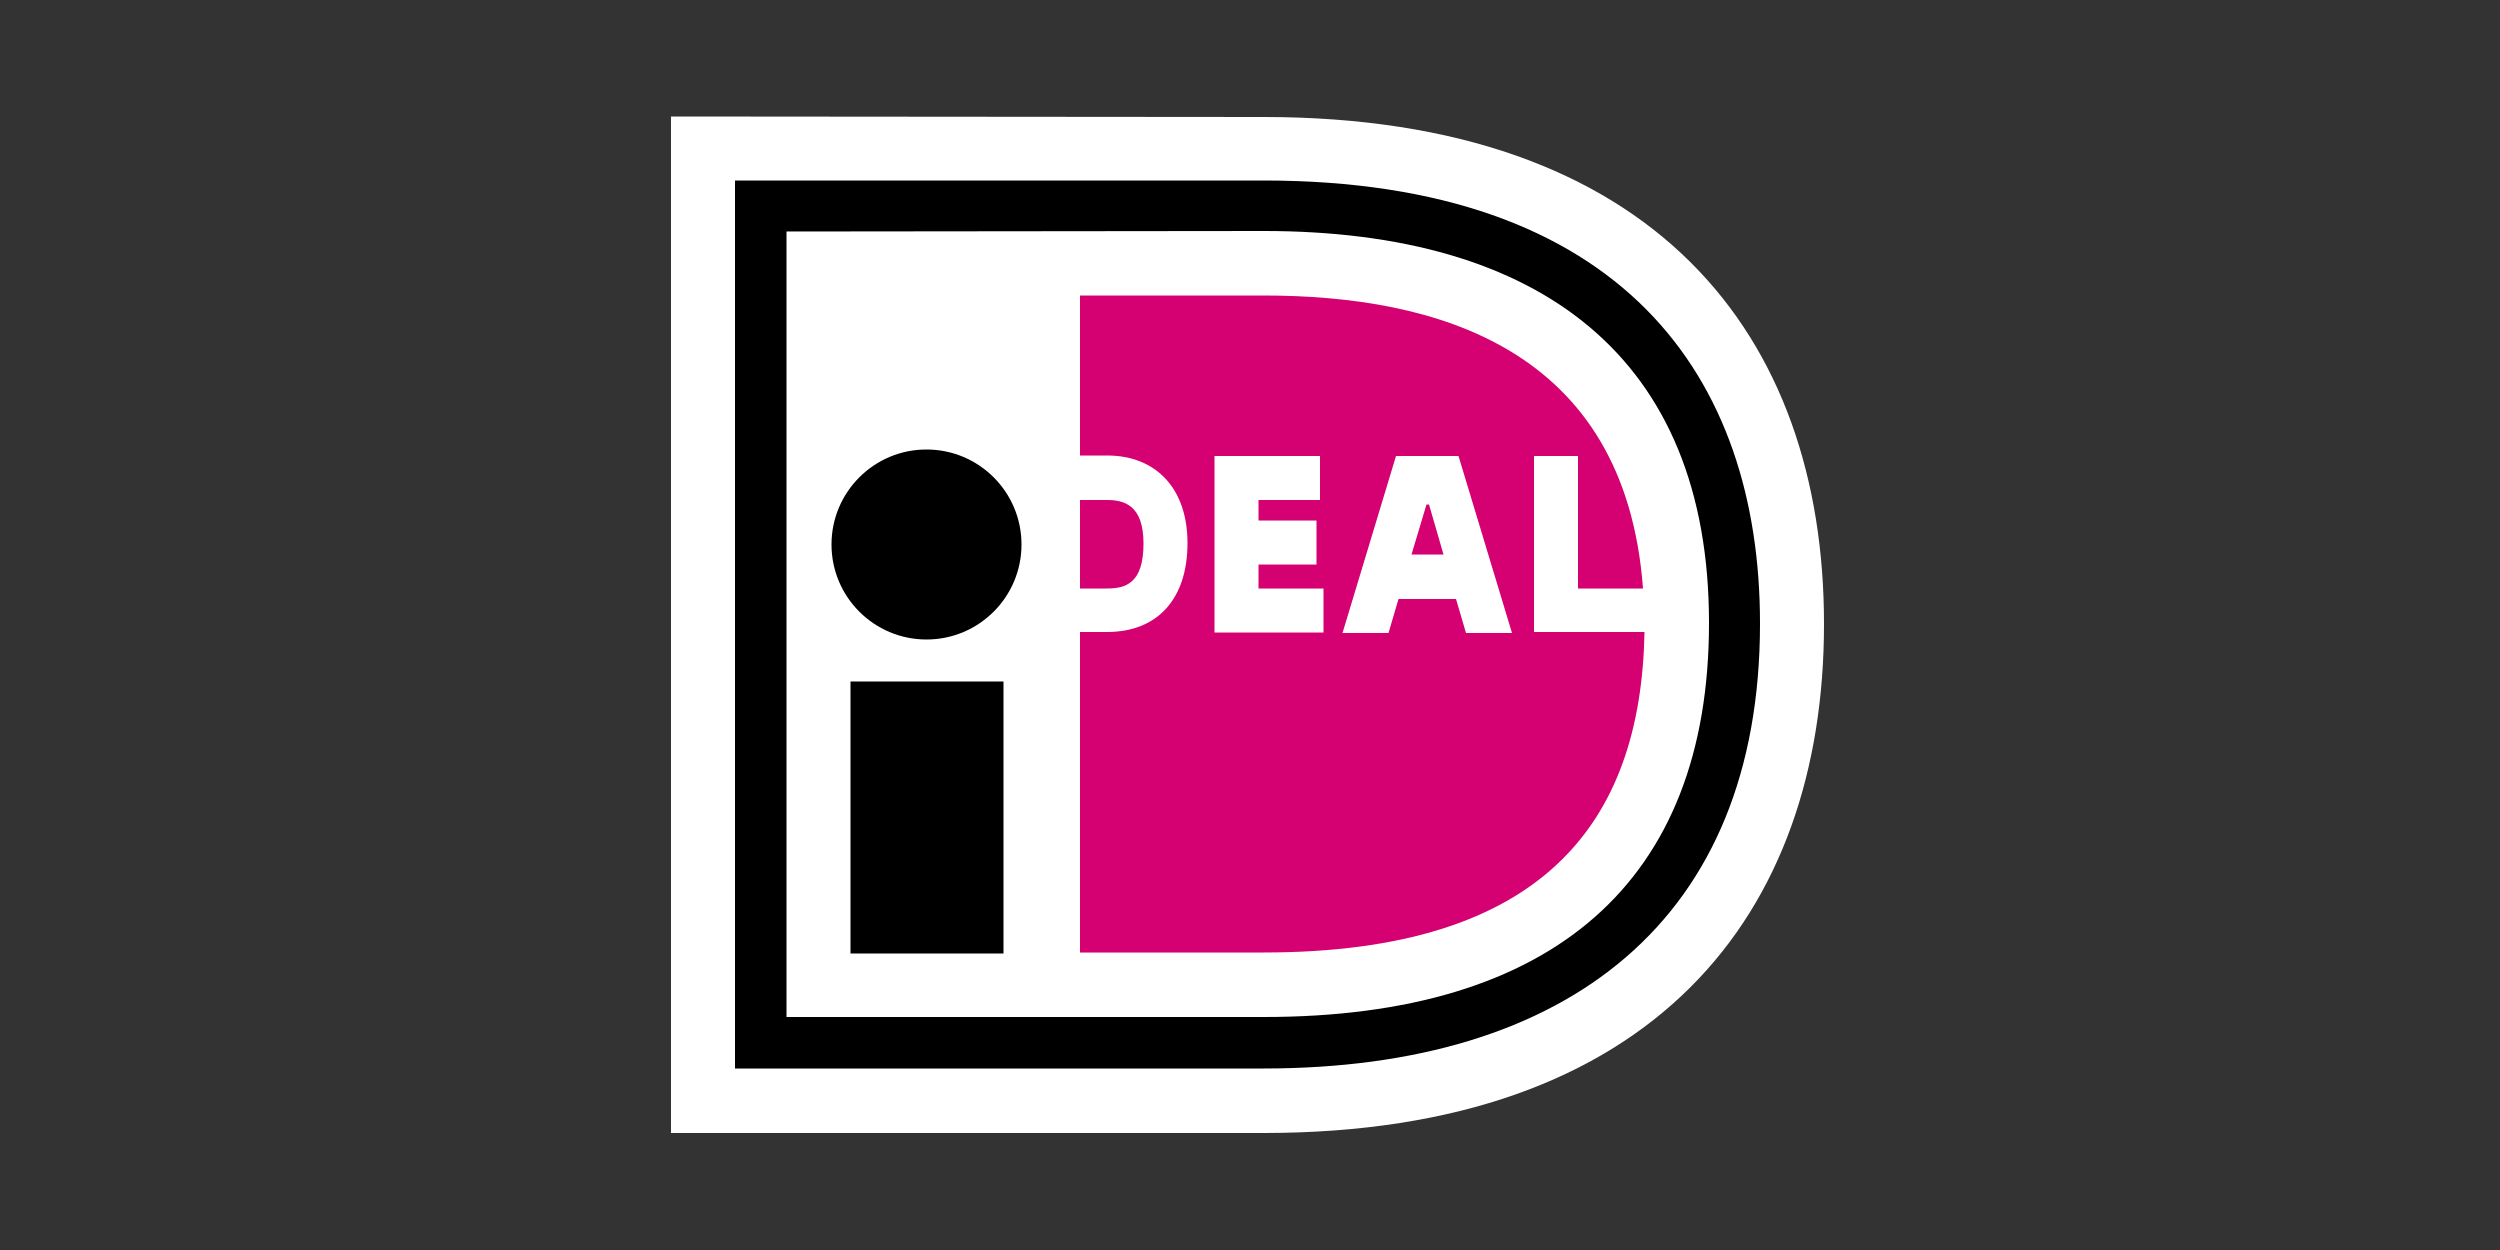
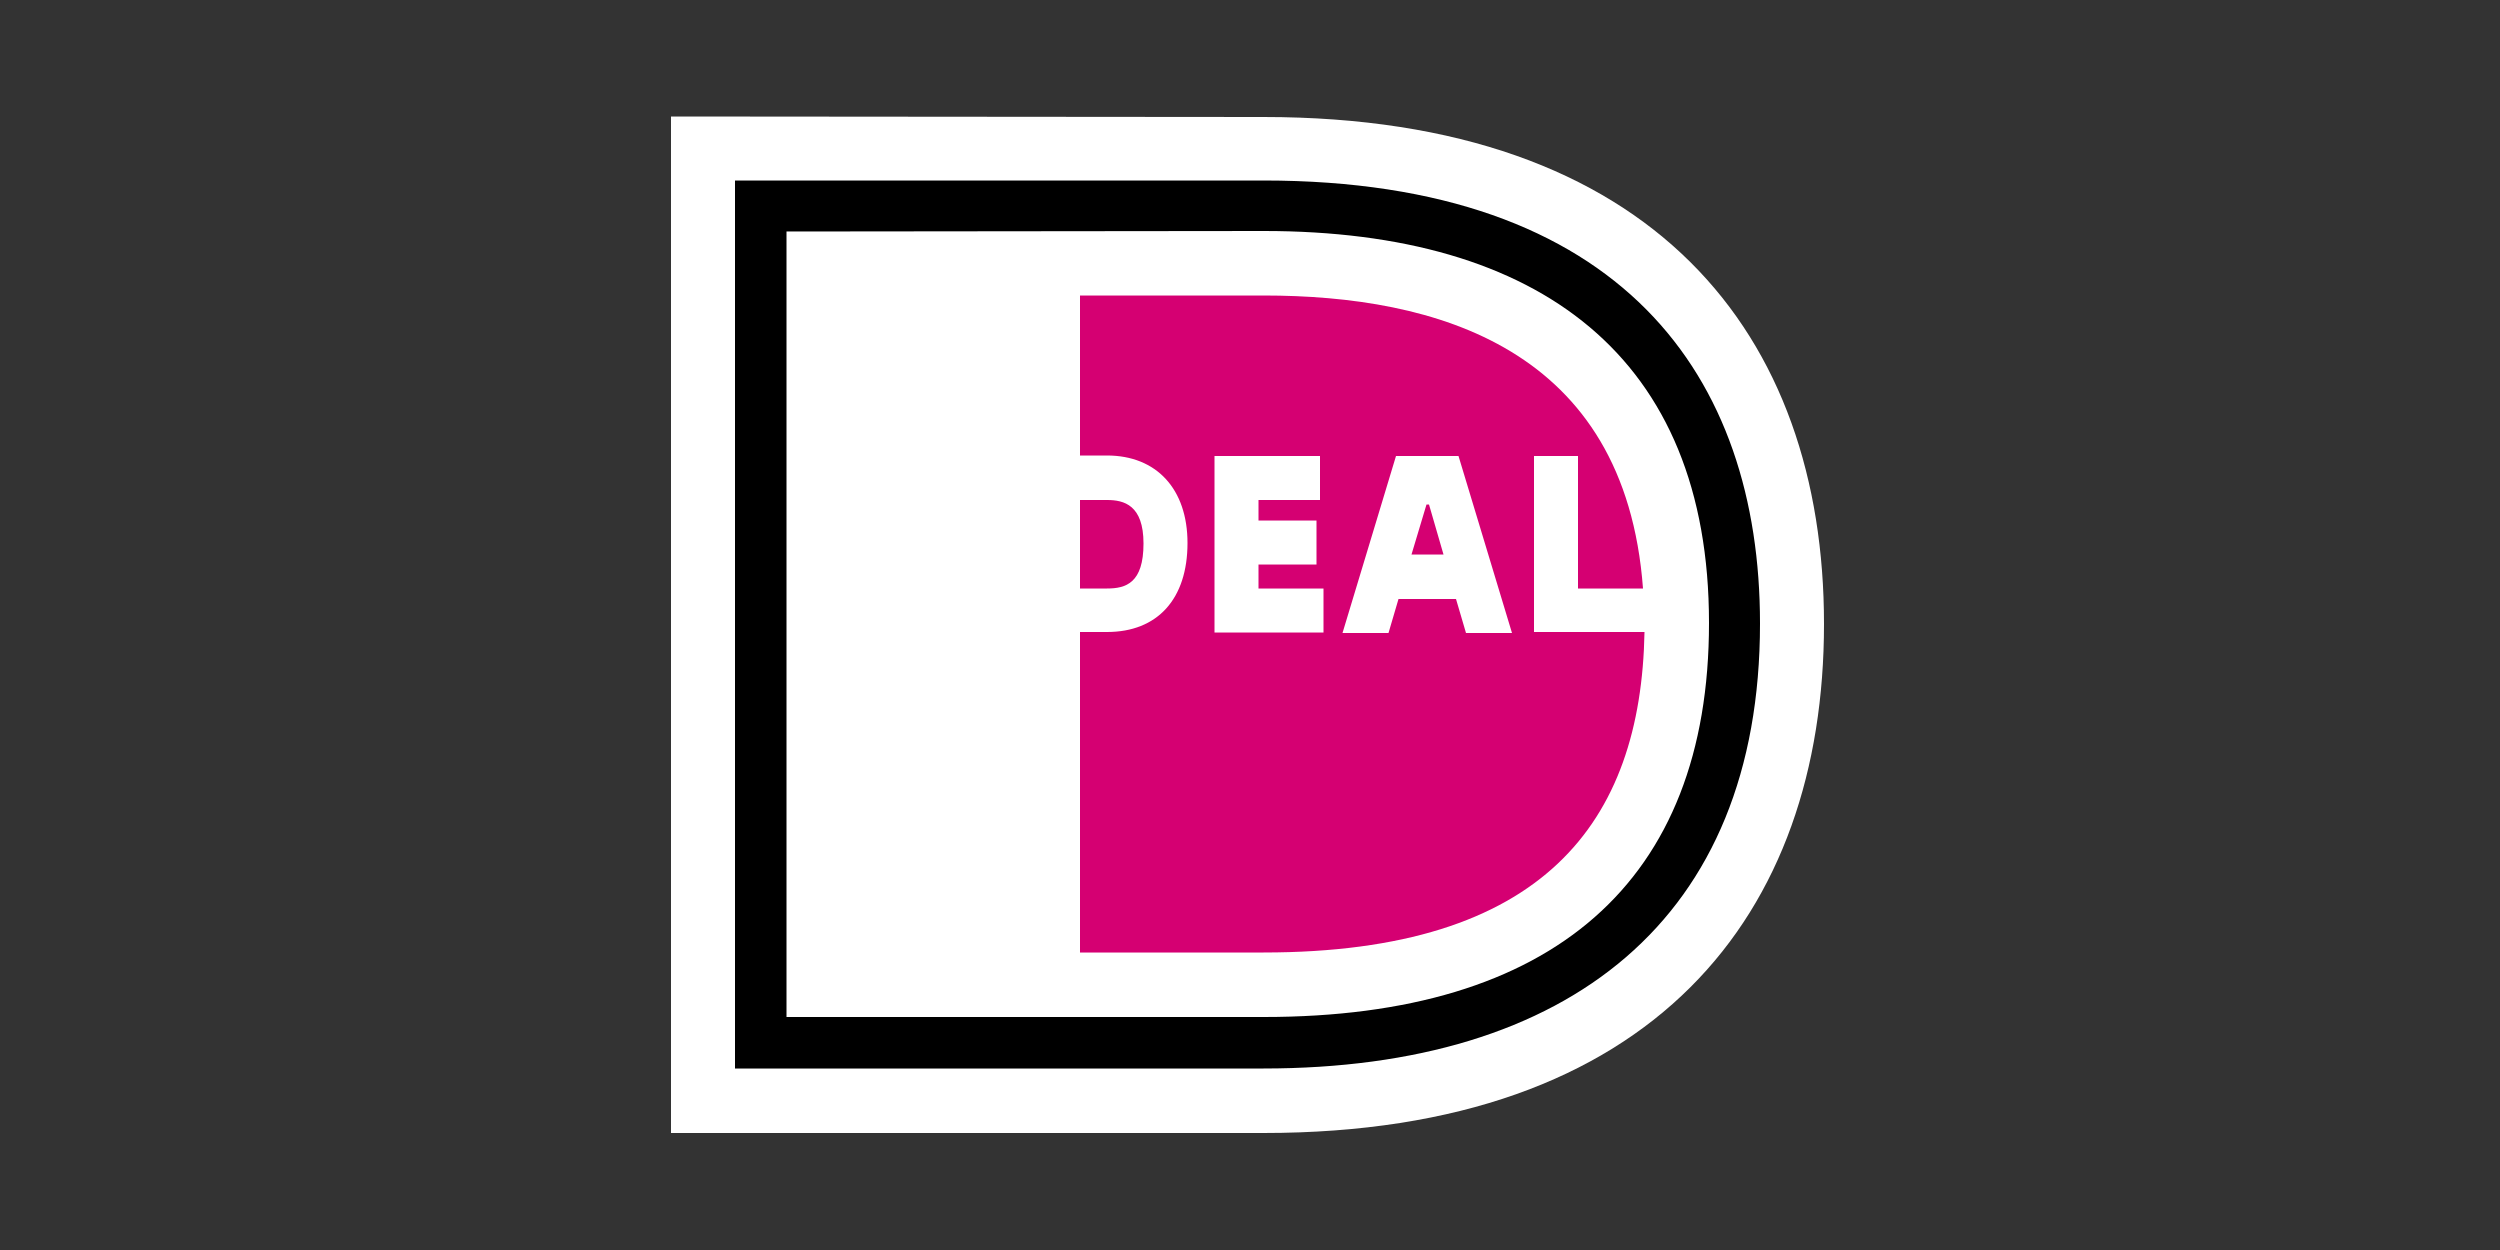
<svg xmlns="http://www.w3.org/2000/svg" version="1.1" id="Layer_1" x="0px" y="0px" viewBox="0 0 500 250" style="enable-background:new 0 0 500 250;" xml:space="preserve">
  <rect x="0" y="0" width="500" height="250" fill="#333333" stroke="none" />
  <style type="text/css"> .st0{fill:none;} .st1{fill:#FFFFFF;} .st2{fill:#D50072;} </style>
-   <rect x="0" y="-0.2" class="st0" width="500" height="250" />
  <g>
-     <path class="st0" d="M111.1,0.2h277.8v249.4H111.1V0.2z" />
    <path class="st1" d="M134.2,23.3v203.3h118.5c78.2,0,112.1-43.8,112.1-101.8c0-57.8-33.9-101.4-112.1-101.4L134.2,23.3L134.2,23.3z " />
    <path d="M147,36.1h105.7c71.7,0,99.3,39.2,99.3,88.6c0,59.3-38.4,89-99.3,89H147V36.1z M157.3,46.3v157.1h95.5 c57.6,0,89-26.9,89-78.8c0-53.3-34-78.4-89-78.4L157.3,46.3L157.3,46.3z" />
-     <path d="M170.1,136.3h30.6v54.4h-30.6V136.3z" />
-     <circle cx="185.3" cy="108.9" r="19" />
-     <path class="st2" d="M264.7,117.7v8.8h-21.8V91.2H264v8.8h-12.3v4.1h11.6v8.8h-11.6v4.8L264.7,117.7L264.7,117.7z M268.5,126.6 l10.7-35.4h12.5l10.7,35.4h-9.2l-2-6.8h-11.5l-2,6.8H268.5L268.5,126.6z M282.3,110.9h6.4l-2.9-10h-0.5L282.3,110.9L282.3,110.9z M306.8,91.2h8.8v26.5h13c-3.6-48.2-41.5-58.6-75.9-58.6H216v32h5.4c9.9,0,16.1,6.7,16.1,17.5c0,11.2-6,17.8-16.1,17.8H216v64.1 h36.7c56,0,75.5-26,76.2-64.1h-22.1L306.8,91.2L306.8,91.2z M216,100v17.7h5.4c3.8,0,7.3-1.1,7.3-9c0-7.7-3.9-8.7-7.3-8.7H216z" />
+     <path class="st2" d="M264.7,117.7v8.8h-21.8V91.2H264v8.8h-12.3v4.1h11.6v8.8h-11.6v4.8L264.7,117.7L264.7,117.7M268.5,126.6 l10.7-35.4h12.5l10.7,35.4h-9.2l-2-6.8h-11.5l-2,6.8H268.5L268.5,126.6z M282.3,110.9h6.4l-2.9-10h-0.5L282.3,110.9L282.3,110.9z M306.8,91.2h8.8v26.5h13c-3.6-48.2-41.5-58.6-75.9-58.6H216v32h5.4c9.9,0,16.1,6.7,16.1,17.5c0,11.2-6,17.8-16.1,17.8H216v64.1 h36.7c56,0,75.5-26,76.2-64.1h-22.1L306.8,91.2L306.8,91.2z M216,100v17.7h5.4c3.8,0,7.3-1.1,7.3-9c0-7.7-3.9-8.7-7.3-8.7H216z" />
  </g>
</svg>